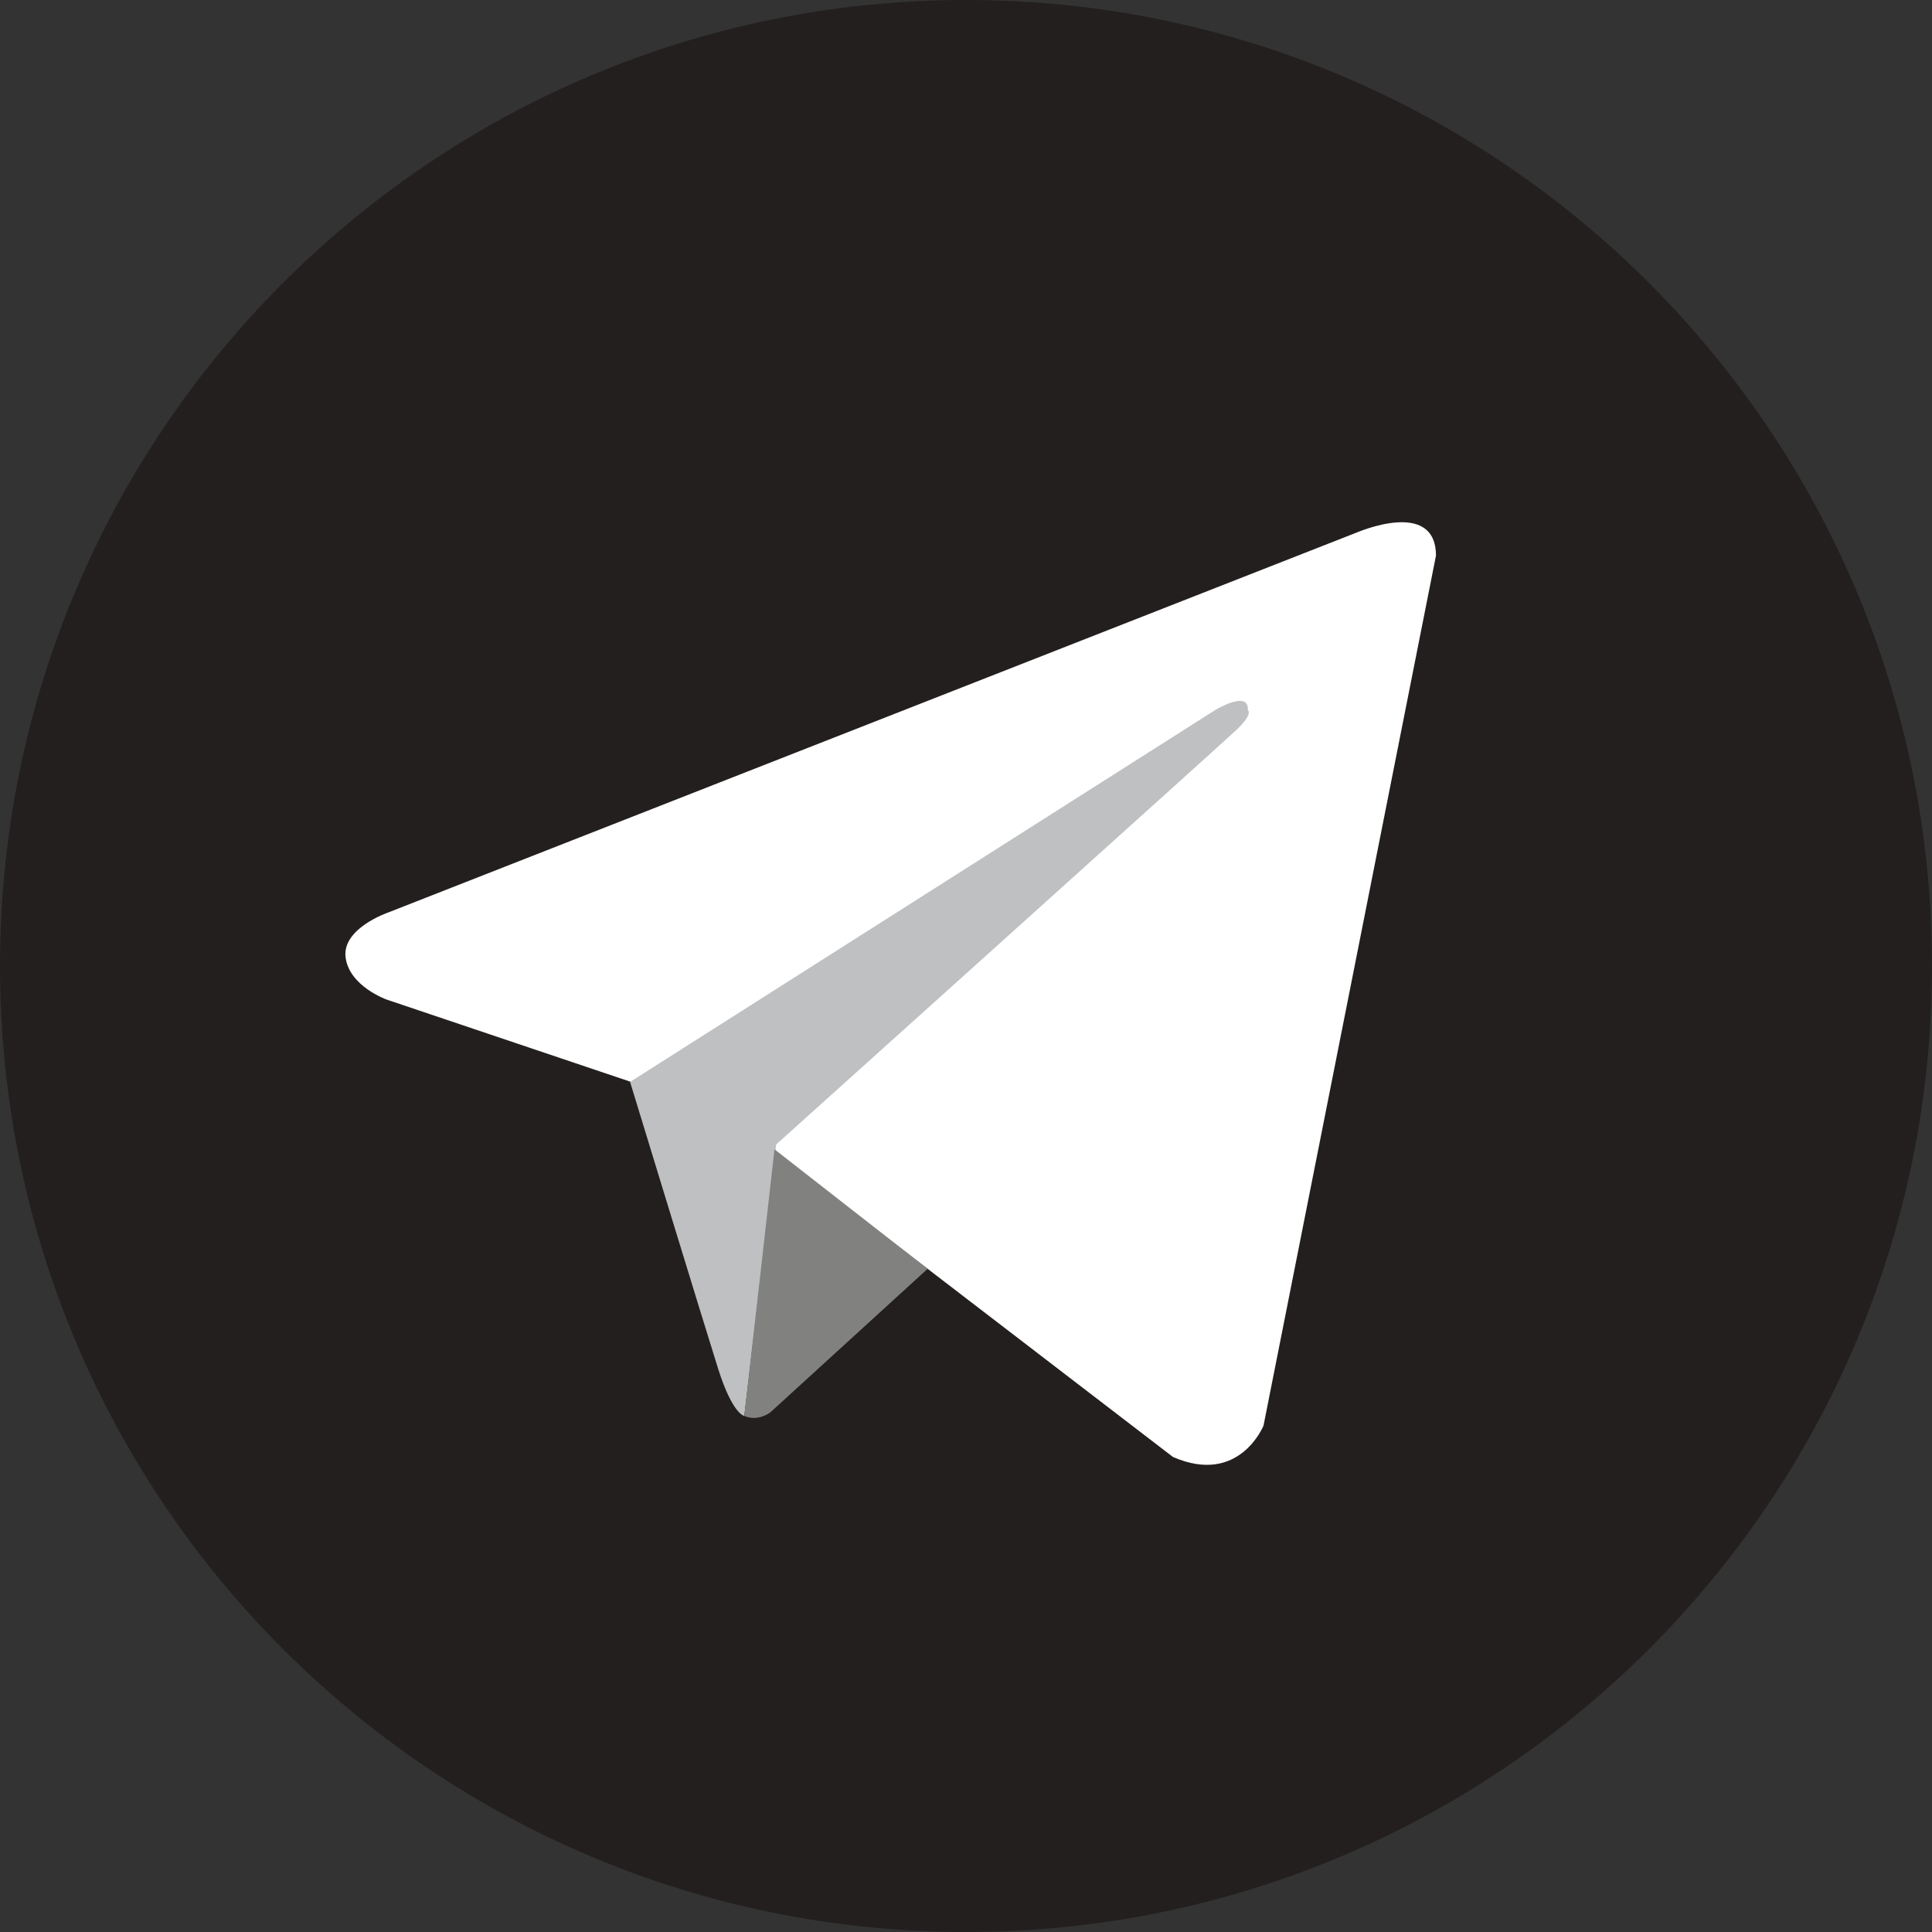
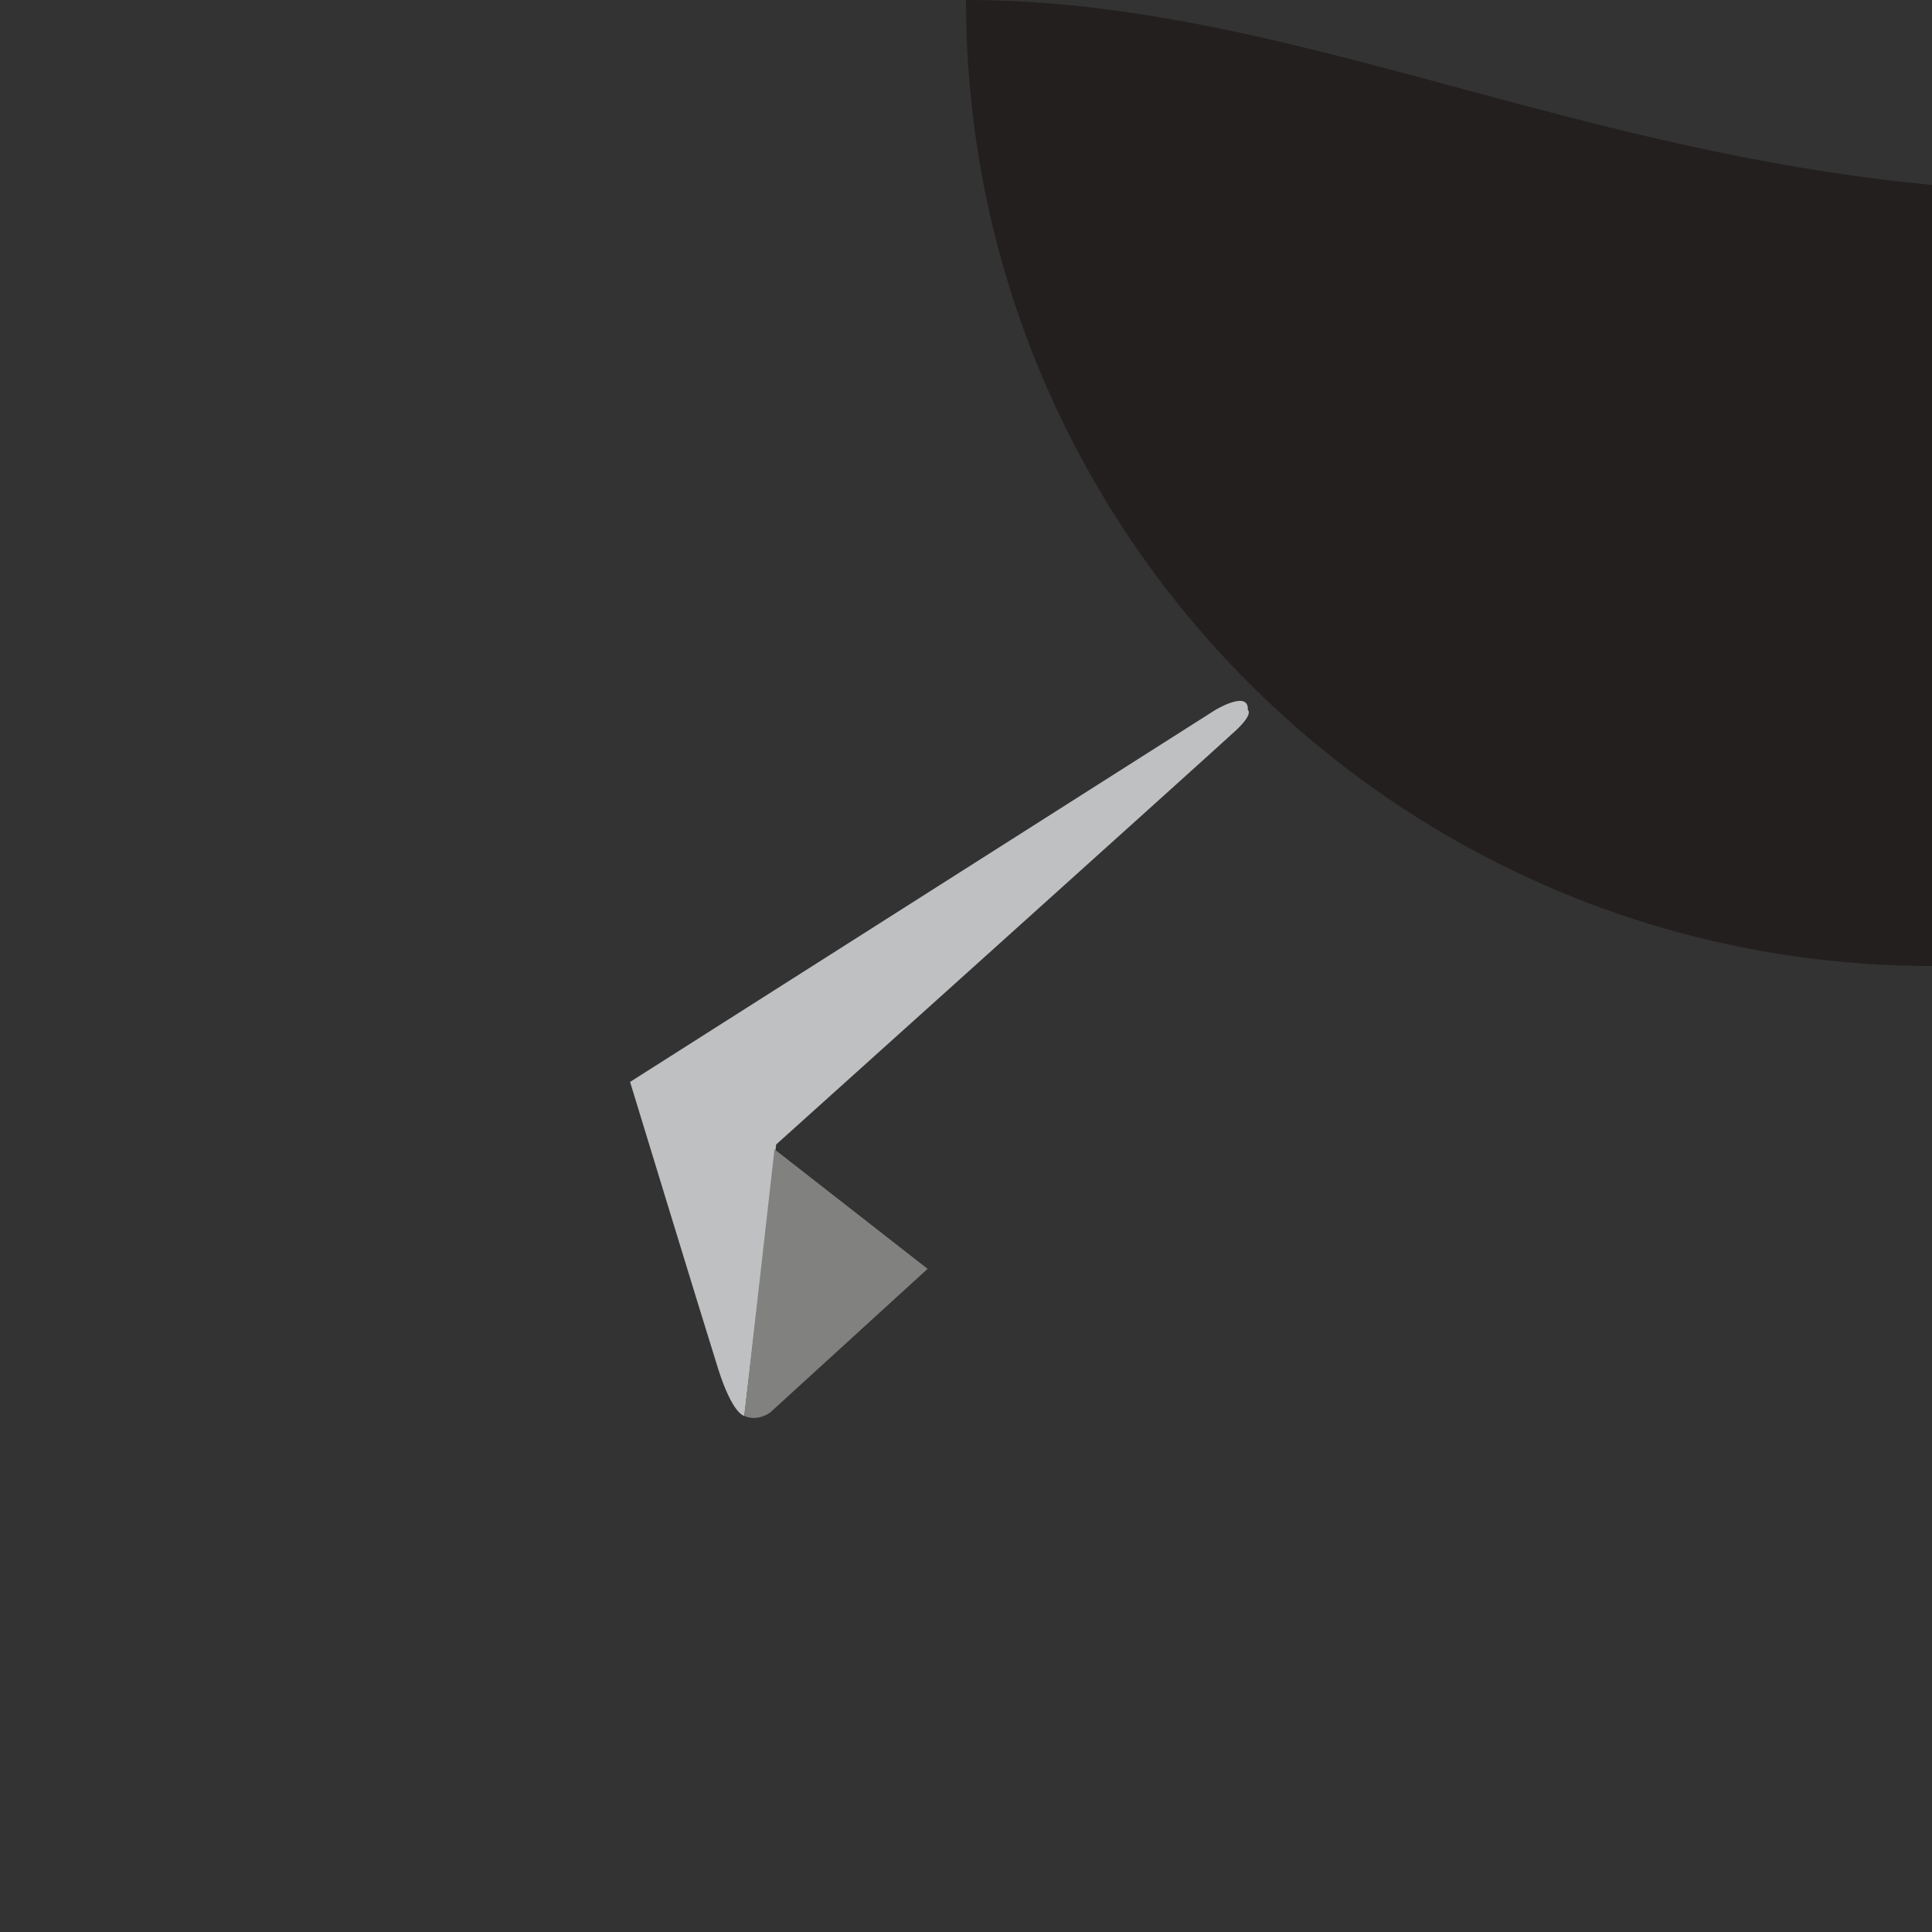
<svg xmlns="http://www.w3.org/2000/svg" version="1.1" id="Layer_1" x="0px" y="0px" viewBox="0 0 800 800" style="enable-background:new 0 0 800 800;" xml:space="preserve">
  <rect x="0" y="0" width="800" height="800" fill="#333333" stroke="none" />
  <style type="text/css"> .st0{fill:#231F1E;} .st1{fill:#FFFFFF;} .st2{fill:#BEC0C2;} .st3{fill:#81827F;} </style>
  <g>
-     <path class="st0" d="M400,0C179.1,0,0,179.1,0,400l0,0c0,220.9,179.1,400,400,400l0,0c220.9,0,400-179.1,400-400l0,0 C800,179.1,620.9,0,400,0L400,0z" />
-     <path class="st1" d="M594.6,230.1l-71.4,360.2c0,0-10,25-37.5,13L320.9,476.9l-59.9-29l-100.9-34c0,0-15.5-5.5-17-17.5 c-1.5-12,17.5-18.5,17.5-18.5l401.2-157.4C561.7,220.6,594.6,206.1,594.6,230.1" />
+     <path class="st0" d="M400,0l0,0c0,220.9,179.1,400,400,400l0,0c220.9,0,400-179.1,400-400l0,0 C800,179.1,620.9,0,400,0L400,0z" />
    <path class="st2" d="M308.2,586.3c0,0-4.8-0.5-10.8-19.4c-6-19-36.5-118.9-36.5-118.9L503.2,294c0,0,14-8.5,13.5,0 c0,0,2.5,1.5-5,8.5c-7.5,7-190.3,171.4-190.3,171.4" />
    <path class="st3" d="M384.1,525.4l-65.2,59.5c0,0-5.1,3.9-10.7,1.4l12.5-110.4" />
  </g>
</svg>